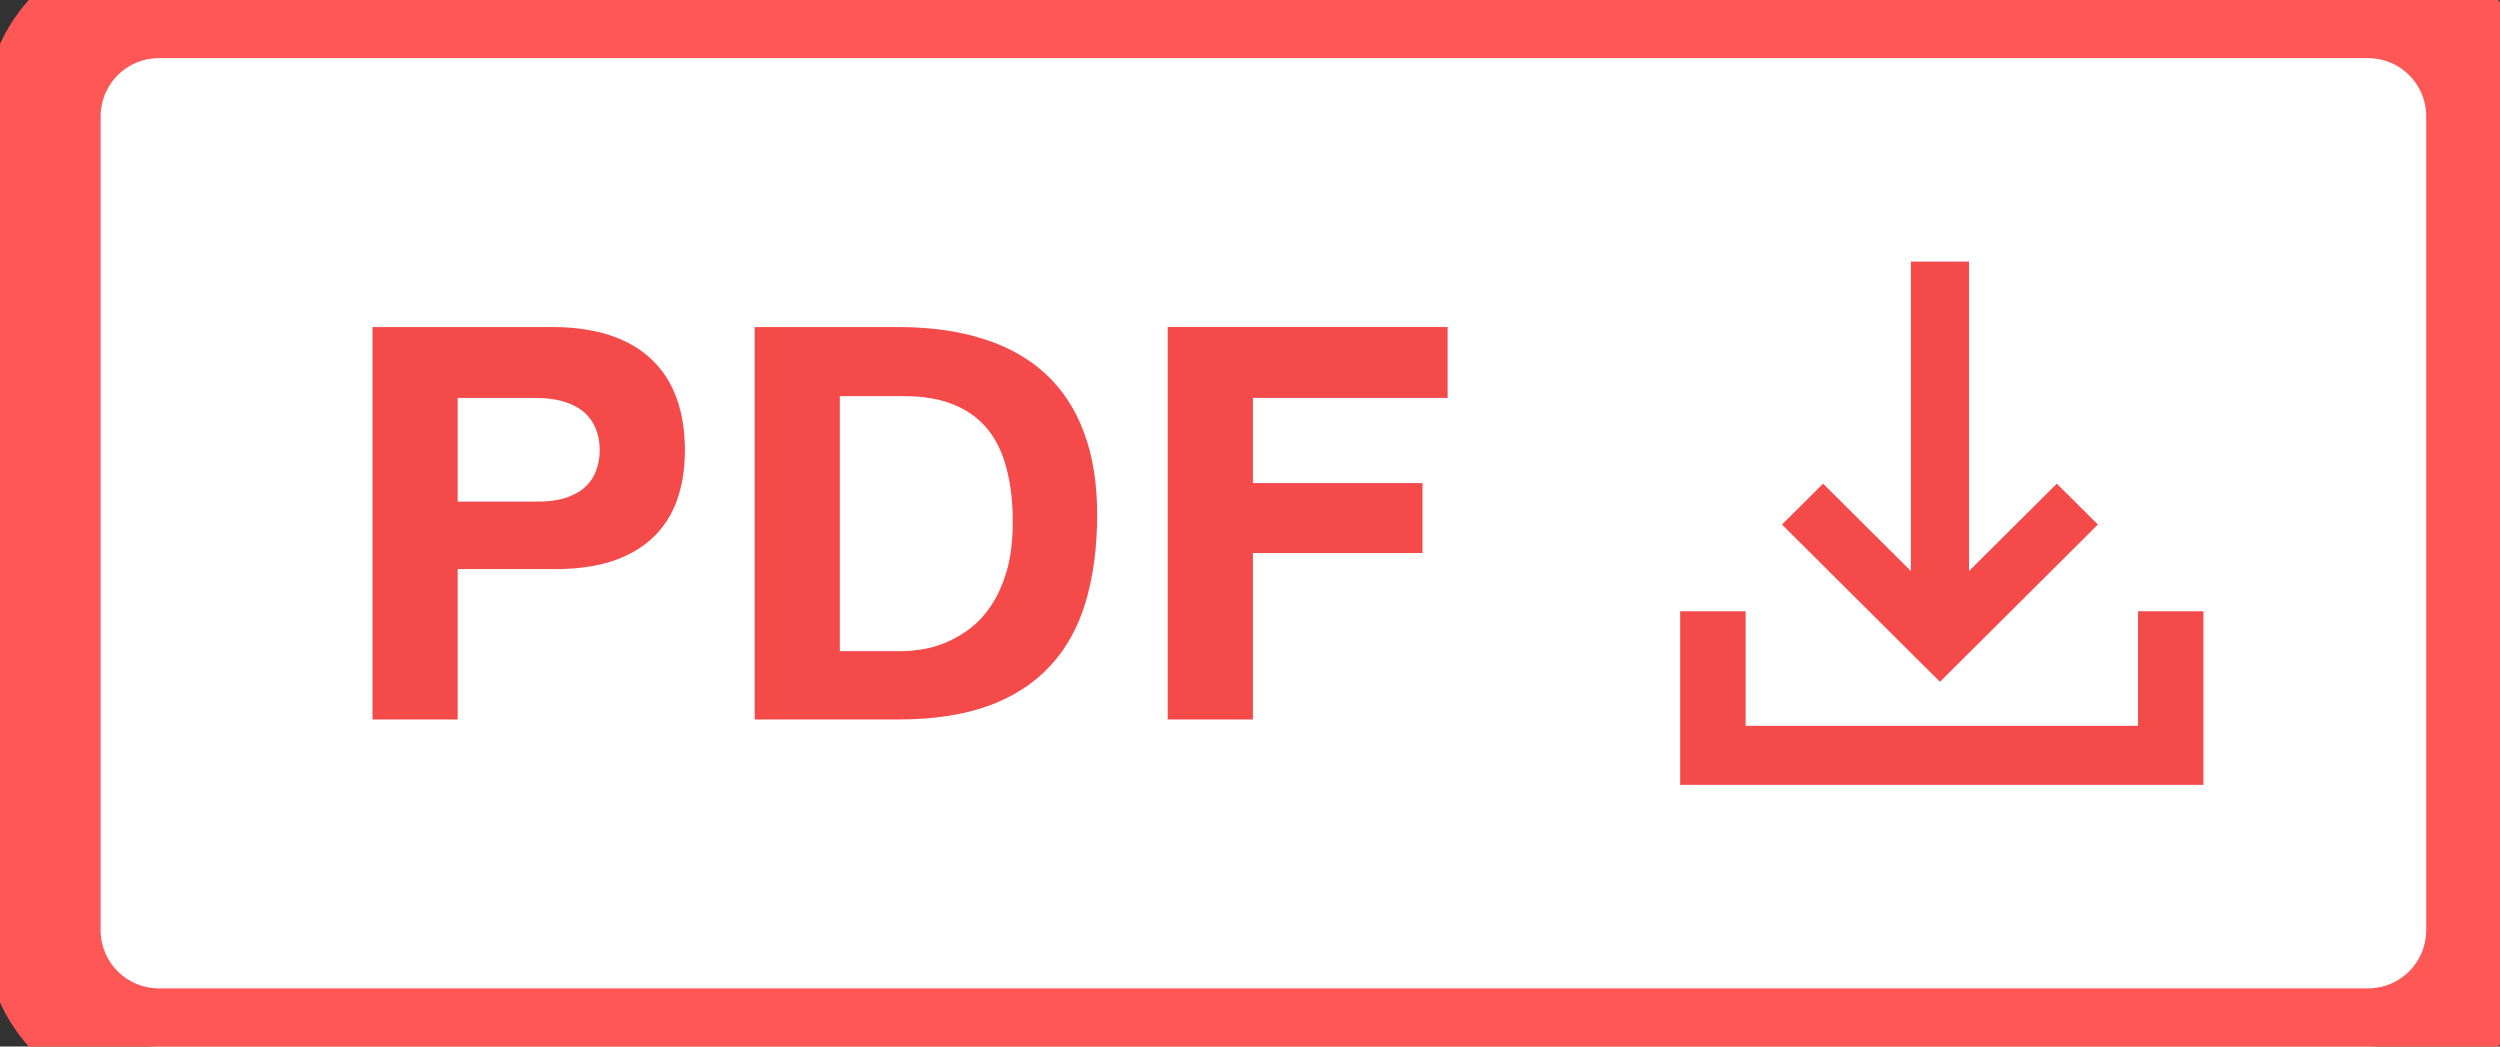
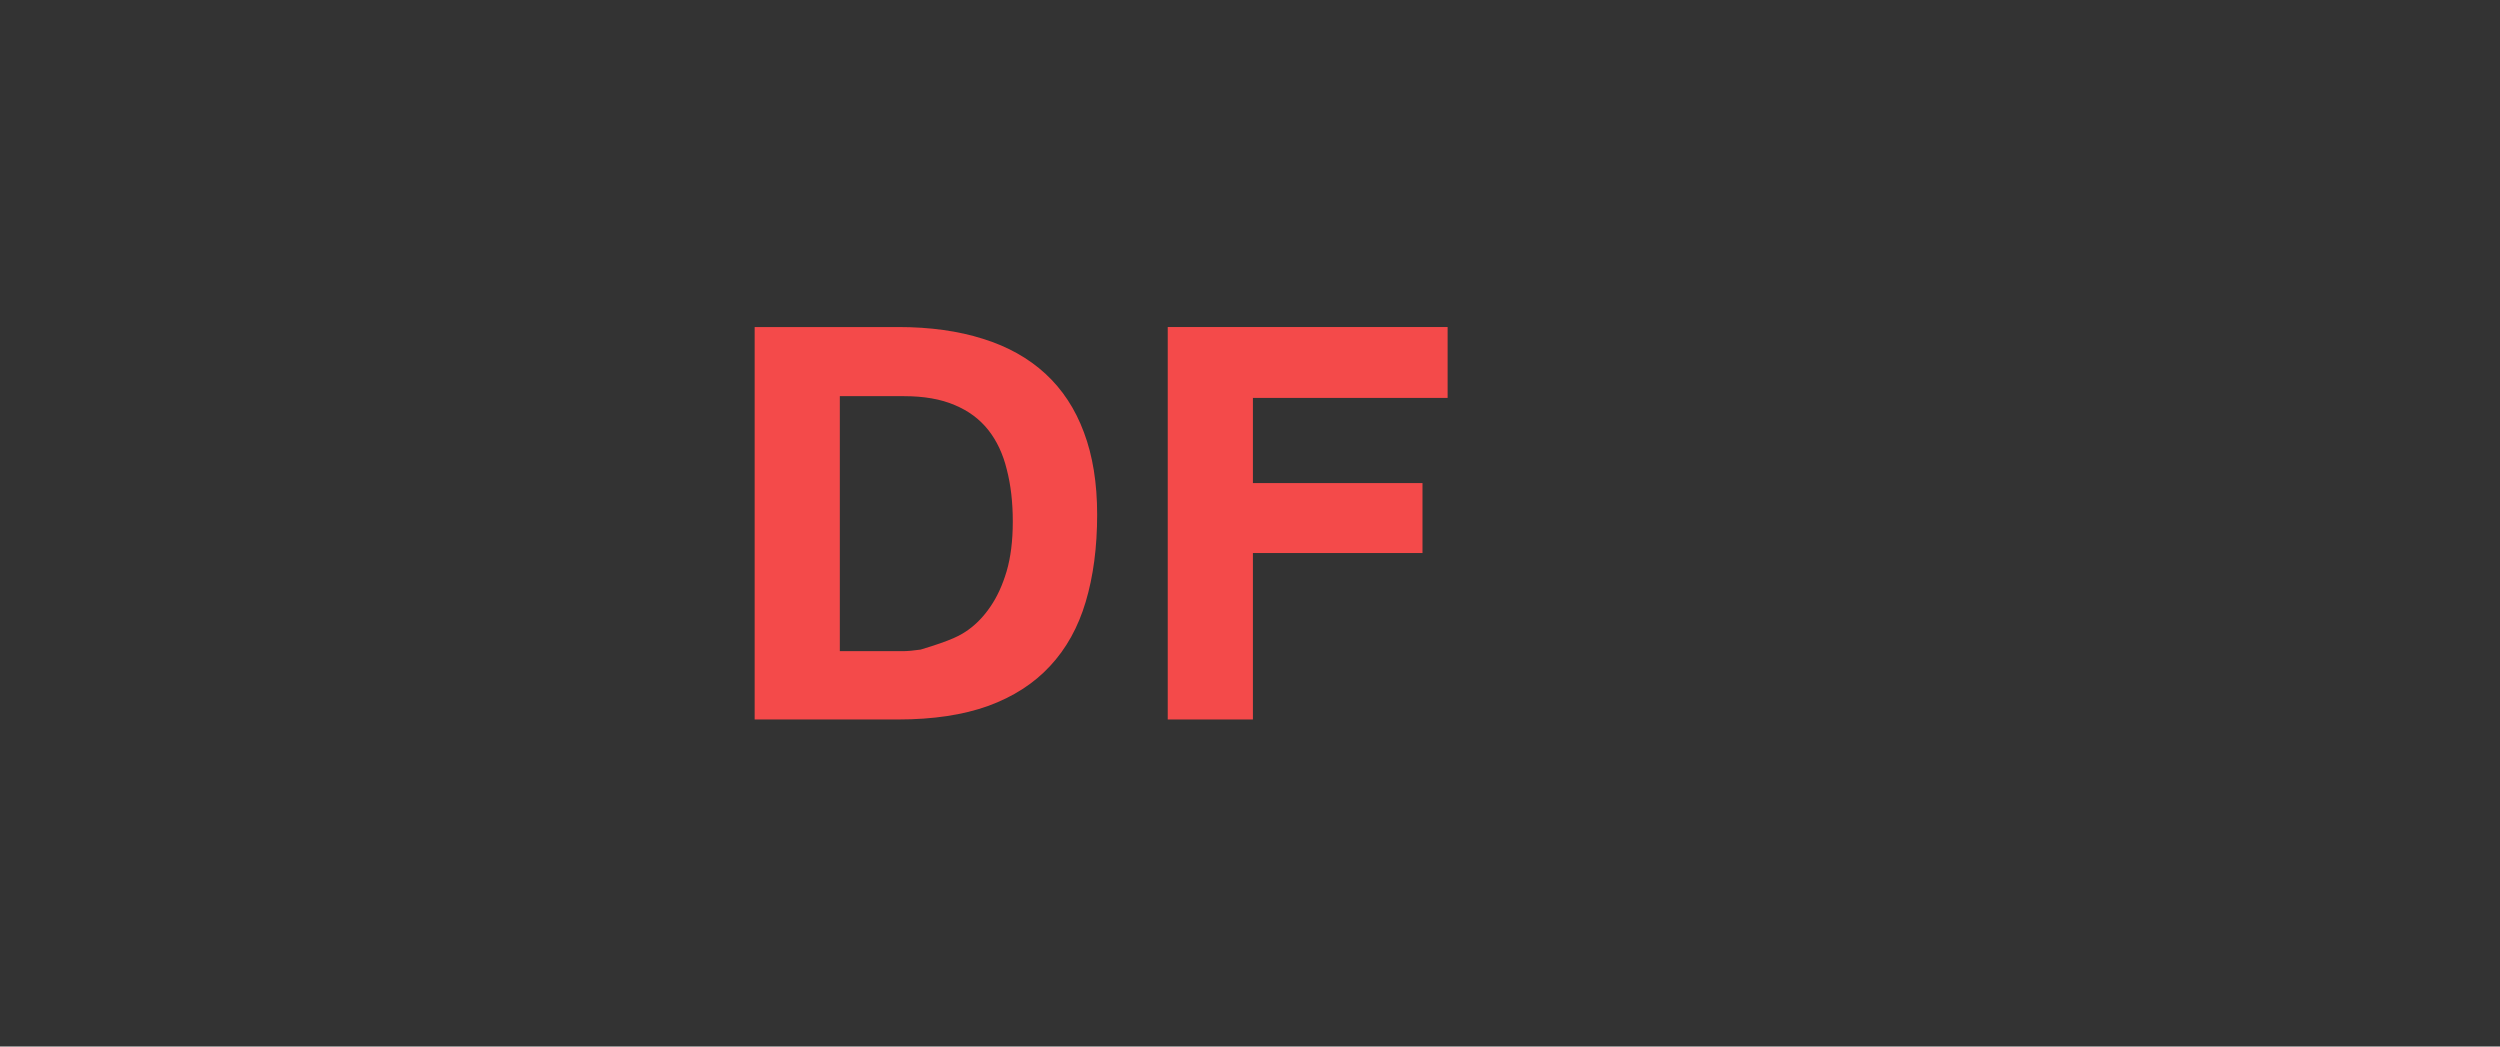
<svg xmlns="http://www.w3.org/2000/svg" width="43" height="18" viewBox="0 0 43 18" fill="none">
  <rect x="0" y="0" width="43" height="18" fill="#333333" stroke="none" />
-   <path d="M0.731 2C0.731 0.895 1.626 0 2.731 0H40.731C41.836 0 42.731 0.895 42.731 2V16C42.731 17.105 41.836 18 40.731 18H2.731C1.626 18 0.731 17.105 0.731 16V2Z" fill="white" />
-   <path d="M9.201 8.627C9.391 8.631 9.557 8.613 9.698 8.573C9.839 8.53 9.955 8.47 10.046 8.394C10.136 8.315 10.203 8.221 10.247 8.11C10.292 8 10.315 7.877 10.315 7.742C10.315 7.607 10.292 7.484 10.247 7.374C10.203 7.264 10.136 7.169 10.046 7.09C9.955 7.012 9.839 6.951 9.698 6.908C9.557 6.865 9.391 6.844 9.201 6.844H7.872V8.627H9.201ZM9.494 5.625C9.873 5.625 10.206 5.672 10.492 5.767C10.778 5.861 11.017 6 11.207 6.182C11.398 6.362 11.541 6.584 11.637 6.847C11.732 7.108 11.78 7.407 11.78 7.742C11.78 8.073 11.732 8.367 11.637 8.623C11.541 8.88 11.398 9.095 11.207 9.268C11.017 9.442 10.778 9.573 10.492 9.664C10.206 9.751 9.873 9.793 9.494 9.788H7.872V12.375H6.407V5.625H9.494Z" fill="#F44A4A" />
-   <path d="M15.522 11.2C15.606 11.2 15.71 11.191 15.835 11.173C15.963 11.155 16.097 11.119 16.237 11.065C16.378 11.009 16.519 10.93 16.66 10.829C16.801 10.727 16.927 10.594 17.038 10.43C17.152 10.263 17.244 10.062 17.314 9.826C17.384 9.587 17.42 9.302 17.42 8.971C17.42 8.64 17.386 8.342 17.317 8.076C17.252 7.809 17.145 7.581 16.997 7.394C16.849 7.208 16.657 7.065 16.418 6.966C16.18 6.864 15.89 6.814 15.549 6.814H14.445V11.2H15.522ZM15.45 5.625C15.998 5.625 16.484 5.693 16.909 5.828C17.333 5.96 17.691 6.161 17.982 6.429C18.273 6.697 18.493 7.032 18.643 7.435C18.795 7.838 18.871 8.309 18.871 8.85C18.871 9.413 18.805 9.913 18.674 10.352C18.544 10.789 18.34 11.157 18.06 11.457C17.783 11.756 17.429 11.984 16.997 12.142C16.566 12.297 16.05 12.375 15.45 12.375H12.98V5.625H15.45Z" fill="#F44A4A" />
+   <path d="M15.522 11.2C15.606 11.2 15.71 11.191 15.835 11.173C16.378 11.009 16.519 10.93 16.66 10.829C16.801 10.727 16.927 10.594 17.038 10.43C17.152 10.263 17.244 10.062 17.314 9.826C17.384 9.587 17.42 9.302 17.42 8.971C17.42 8.64 17.386 8.342 17.317 8.076C17.252 7.809 17.145 7.581 16.997 7.394C16.849 7.208 16.657 7.065 16.418 6.966C16.18 6.864 15.89 6.814 15.549 6.814H14.445V11.2H15.522ZM15.45 5.625C15.998 5.625 16.484 5.693 16.909 5.828C17.333 5.96 17.691 6.161 17.982 6.429C18.273 6.697 18.493 7.032 18.643 7.435C18.795 7.838 18.871 8.309 18.871 8.85C18.871 9.413 18.805 9.913 18.674 10.352C18.544 10.789 18.34 11.157 18.06 11.457C17.783 11.756 17.429 11.984 16.997 12.142C16.566 12.297 16.05 12.375 15.45 12.375H12.98V5.625H15.45Z" fill="#F44A4A" />
  <path d="M24.899 5.625V6.844H21.55V8.309H24.467V9.512H21.55V12.375H20.085V5.625H24.899Z" fill="#F44A4A" />
-   <path fill-rule="evenodd" clip-rule="evenodd" d="M35.377 8.319L36.084 9.022L33.367 11.727L30.65 9.022L31.357 8.319L32.867 9.822V4.5H33.867V9.822L35.377 8.319ZM30.025 12.484H36.774V10.514H37.899V13.5H28.899V10.514H30.025V12.484Z" fill="#F44A4A" />
-   <path d="M2.731 1H40.731V-1H2.731V1ZM41.731 2V16H43.731V2H41.731ZM40.731 17H2.731V19H40.731V17ZM1.731 16V2H-0.269V16H1.731ZM2.731 17C2.179 17 1.731 16.552 1.731 16H-0.269C-0.269 17.657 1.074 19 2.731 19V17ZM41.731 16C41.731 16.552 41.283 17 40.731 17V19C42.388 19 43.731 17.657 43.731 16H41.731ZM40.731 1C41.283 1 41.731 1.448 41.731 2H43.731C43.731 0.343 42.388 -1 40.731 -1V1ZM2.731 -1C1.074 -1 -0.269 0.343 -0.269 2H1.731C1.731 1.448 2.179 1 2.731 1V-1Z" fill="#FF5656" />
</svg>